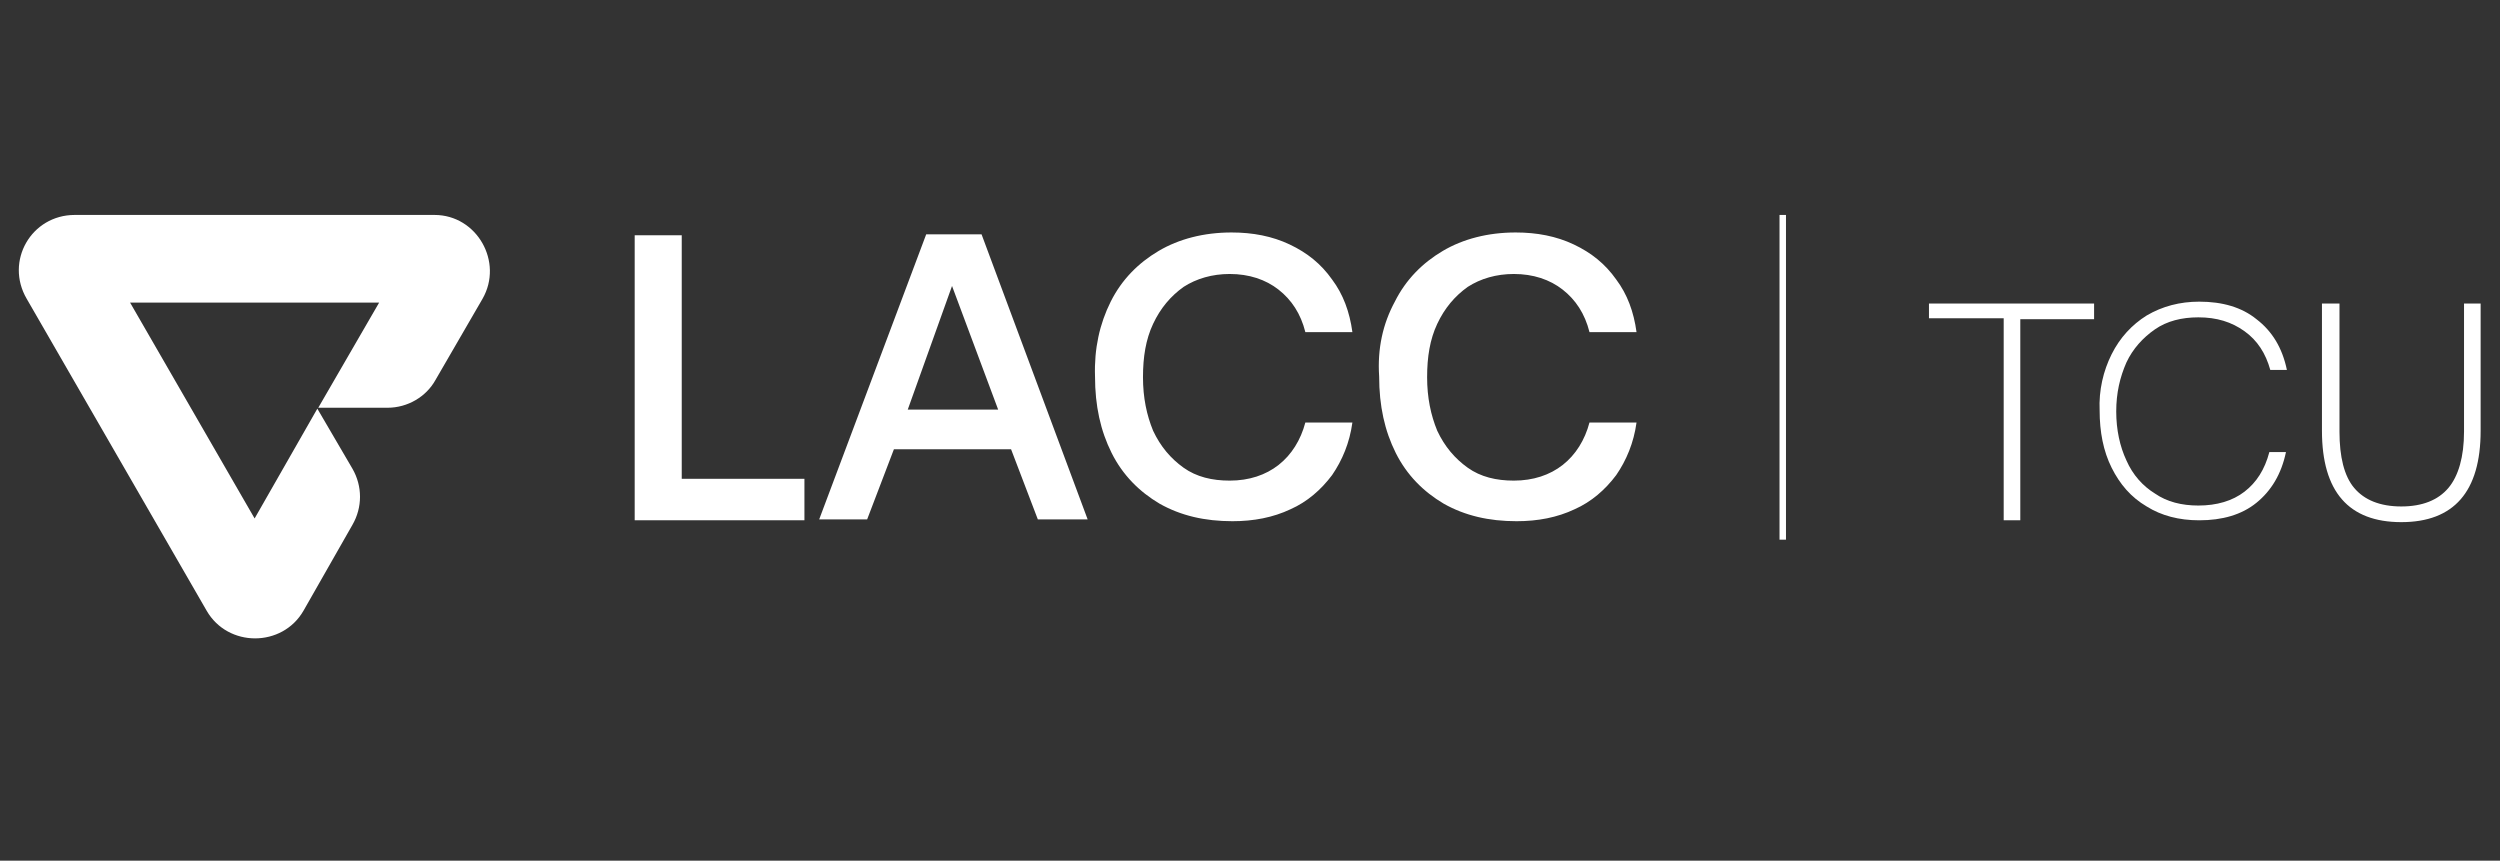
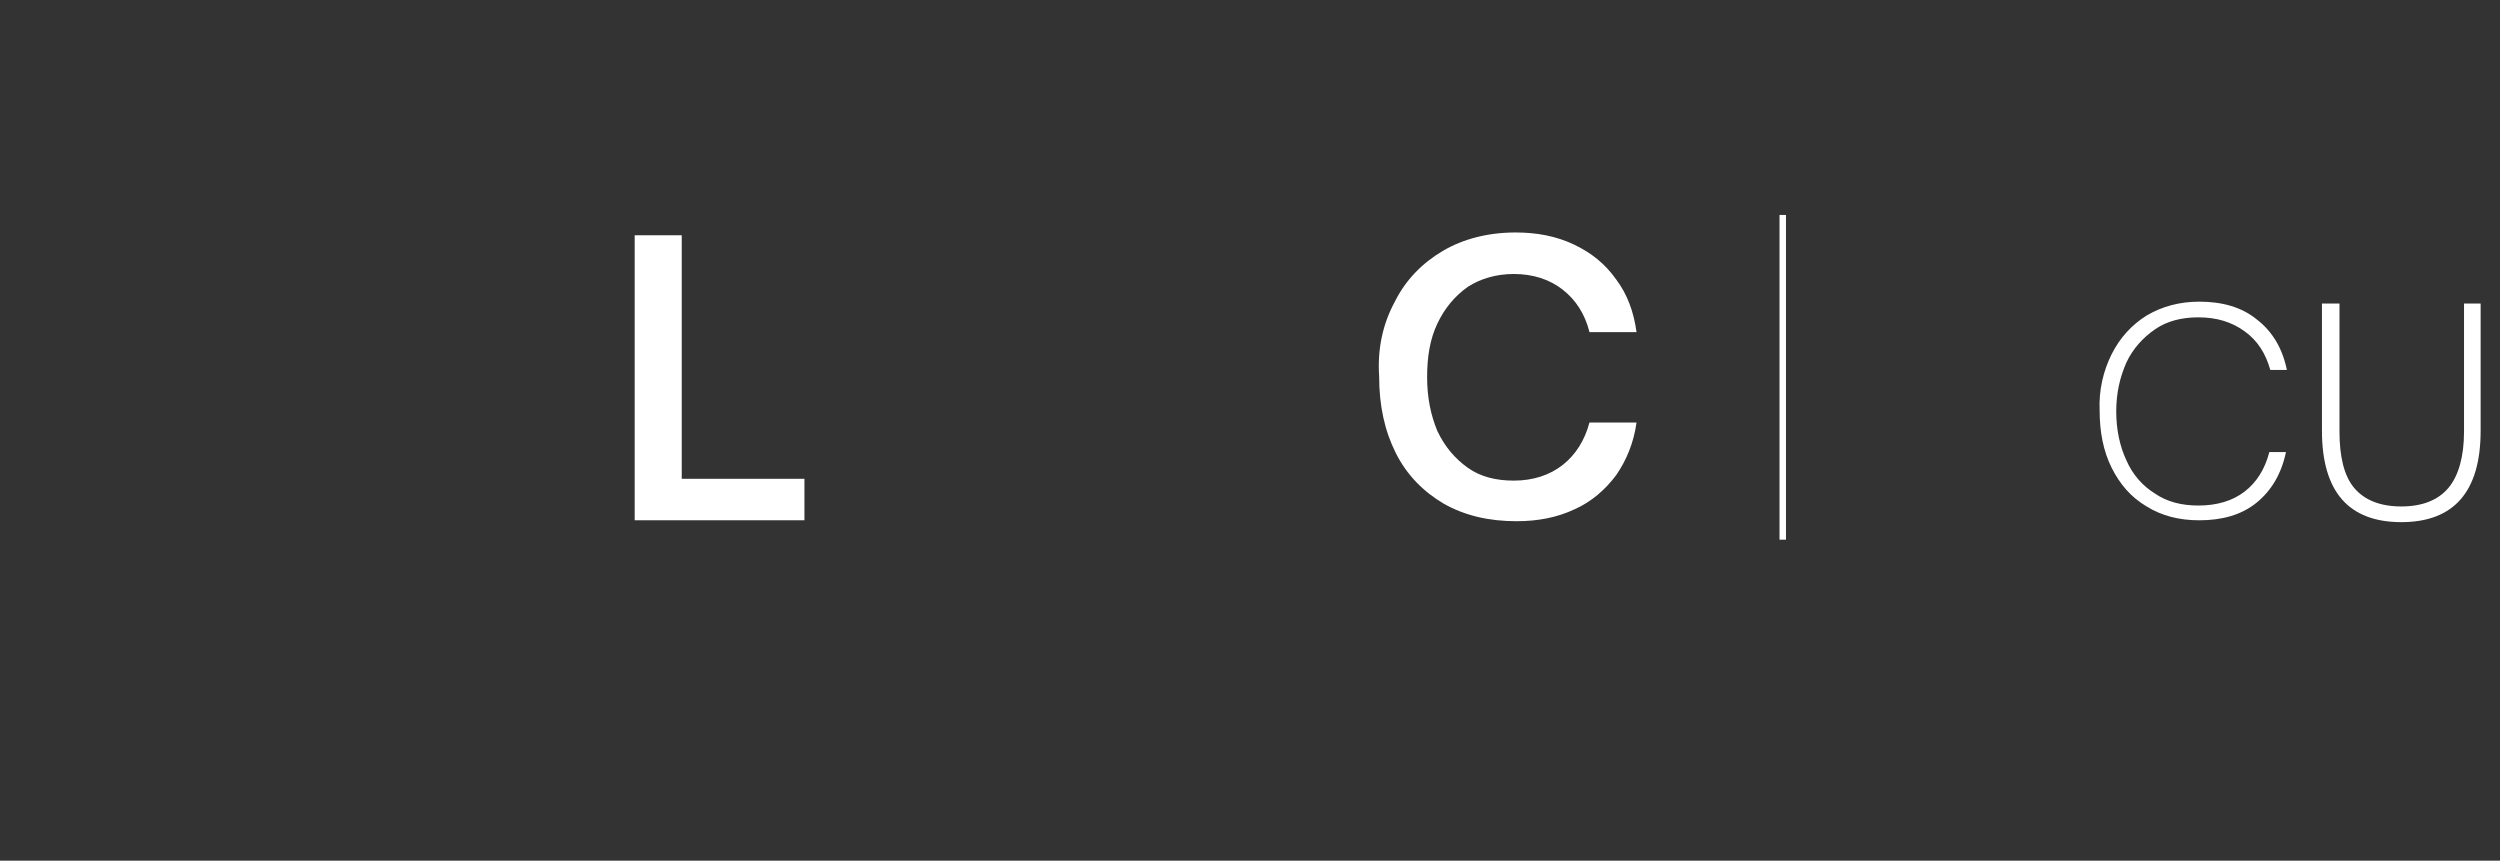
<svg xmlns="http://www.w3.org/2000/svg" id="Capa_1" x="0px" y="0px" viewBox="0 0 271 93.3" style="enable-background:new 0 0 271 93.3;" xml:space="preserve">
  <rect x="0" y="0" width="271" height="93.3" fill="#333333" stroke="none" />
  <style type="text/css"> .st0{fill:#FFFFFF;} </style>
  <g>
-     <path class="st0" d="M34.4,44.3l-6.8,11.9L14.1,32.8h27l-6.6,11.4H42c2.2,0,4.2-1.2,5.2-3l5.1-8.8c2.3-4-0.6-9.1-5.2-9.1h-39 c-4.7,0-7.6,5-5.2,9.1l19.5,33.8c2.3,4,8.2,4,10.5,0l5.3-9.3c1.1-1.9,1.1-4.2,0-6.1L34.4,44.3z" />
-   </g>
+     </g>
  <rect x="192.9" y="23.3" class="st0" width="0.7" height="35.2" />
  <g>
-     <path class="st0" d="M209.1,32.9h17.9v1.7H219v21.8h-1.8V34.5h-8.1V32.9z" />
    <path class="st0" d="M228.9,38.4c0.9-1.8,2.2-3.2,3.8-4.2c1.7-1,3.6-1.5,5.7-1.5c2.5,0,4.6,0.6,6.2,1.9c1.7,1.3,2.8,3.1,3.3,5.5 h-1.8c-0.5-1.8-1.4-3.2-2.8-4.2c-1.4-1-3-1.5-5-1.5c-1.8,0-3.4,0.4-4.7,1.3c-1.3,0.9-2.4,2.1-3.1,3.6c-0.7,1.6-1.1,3.3-1.1,5.3 c0,2,0.4,3.8,1.1,5.3c0.7,1.6,1.8,2.8,3.1,3.6c1.3,0.9,2.9,1.3,4.7,1.3c2,0,3.7-0.5,5-1.5c1.3-1,2.2-2.4,2.7-4.3h1.8 c-0.5,2.4-1.6,4.2-3.2,5.5c-1.6,1.3-3.7,1.9-6.2,1.9c-2.2,0-4.1-0.5-5.7-1.5c-1.7-1-2.9-2.4-3.8-4.2c-0.9-1.8-1.3-3.9-1.3-6.2 C227.5,42.3,228,40.2,228.9,38.4z" />
    <path class="st0" d="M253.6,32.9v13.9c0,2.7,0.5,4.8,1.6,6.1s2.8,2,5.1,2c2.3,0,4-0.7,5.1-2c1.1-1.3,1.7-3.4,1.7-6.1V32.9h1.8v13.8 c0,6.6-2.9,9.9-8.6,9.9c-5.7,0-8.6-3.3-8.6-9.9V32.9H253.6z" />
  </g>
  <path class="st0" d="M68.8,56.3V25.5h5.1v26.4h13.3v4.5H68.8z" />
-   <path class="st0" d="M88.8,56.3l11.6-30.9h6l11.5,30.9h-5.4l-2.9-7.6H96.9l-2.9,7.6H88.8z M98.4,44.4h9.8L103.2,31L98.4,44.4z" />
-   <path class="st0" d="M120.4,32.7c1.2-2.4,3-4.2,5.2-5.5c2.2-1.3,4.9-2,7.9-2c2.3,0,4.4,0.4,6.3,1.3c1.9,0.9,3.4,2.1,4.6,3.8 c1.2,1.6,1.9,3.5,2.2,5.7h-5.1c-0.5-2-1.5-3.5-2.9-4.6c-1.4-1.1-3.2-1.7-5.3-1.7c-1.9,0-3.6,0.5-5,1.4c-1.4,1-2.5,2.3-3.3,4 c-0.8,1.7-1.1,3.6-1.1,5.8c0,2.2,0.4,4.1,1.1,5.8c0.8,1.7,1.9,3,3.3,4c1.4,1,3.1,1.4,5,1.4c2.1,0,3.9-0.6,5.3-1.7 c1.4-1.1,2.4-2.7,2.9-4.6h5.1c-0.3,2.2-1.1,4.1-2.2,5.7c-1.2,1.6-2.7,2.9-4.5,3.7c-1.9,0.9-4,1.3-6.3,1.3c-3,0-5.6-0.6-7.9-1.9 c-2.2-1.3-4-3.1-5.2-5.5c-1.2-2.4-1.8-5.1-1.8-8.3C118.6,37.8,119.2,35.1,120.4,32.7z" />
  <path class="st0" d="M151.2,32.7c1.2-2.4,3-4.2,5.2-5.5c2.2-1.3,4.9-2,7.9-2c2.3,0,4.4,0.4,6.3,1.3c1.9,0.9,3.4,2.1,4.6,3.8 c1.2,1.6,1.9,3.5,2.2,5.7h-5.1c-0.5-2-1.5-3.5-2.9-4.6c-1.4-1.1-3.2-1.7-5.3-1.7c-1.9,0-3.6,0.5-5,1.4c-1.4,1-2.5,2.3-3.3,4 c-0.8,1.7-1.1,3.6-1.1,5.8c0,2.2,0.4,4.1,1.1,5.8c0.8,1.7,1.9,3,3.3,4c1.4,1,3.1,1.4,5,1.4c2.1,0,3.9-0.6,5.3-1.7 c1.4-1.1,2.4-2.7,2.9-4.6h5.1c-0.3,2.2-1.1,4.1-2.2,5.7c-1.2,1.6-2.7,2.9-4.5,3.7c-1.9,0.9-4,1.3-6.3,1.3c-3,0-5.6-0.6-7.9-1.9 c-2.2-1.3-4-3.1-5.2-5.5c-1.2-2.4-1.8-5.1-1.8-8.3C149.3,37.8,149.9,35.1,151.2,32.7z" />
</svg>